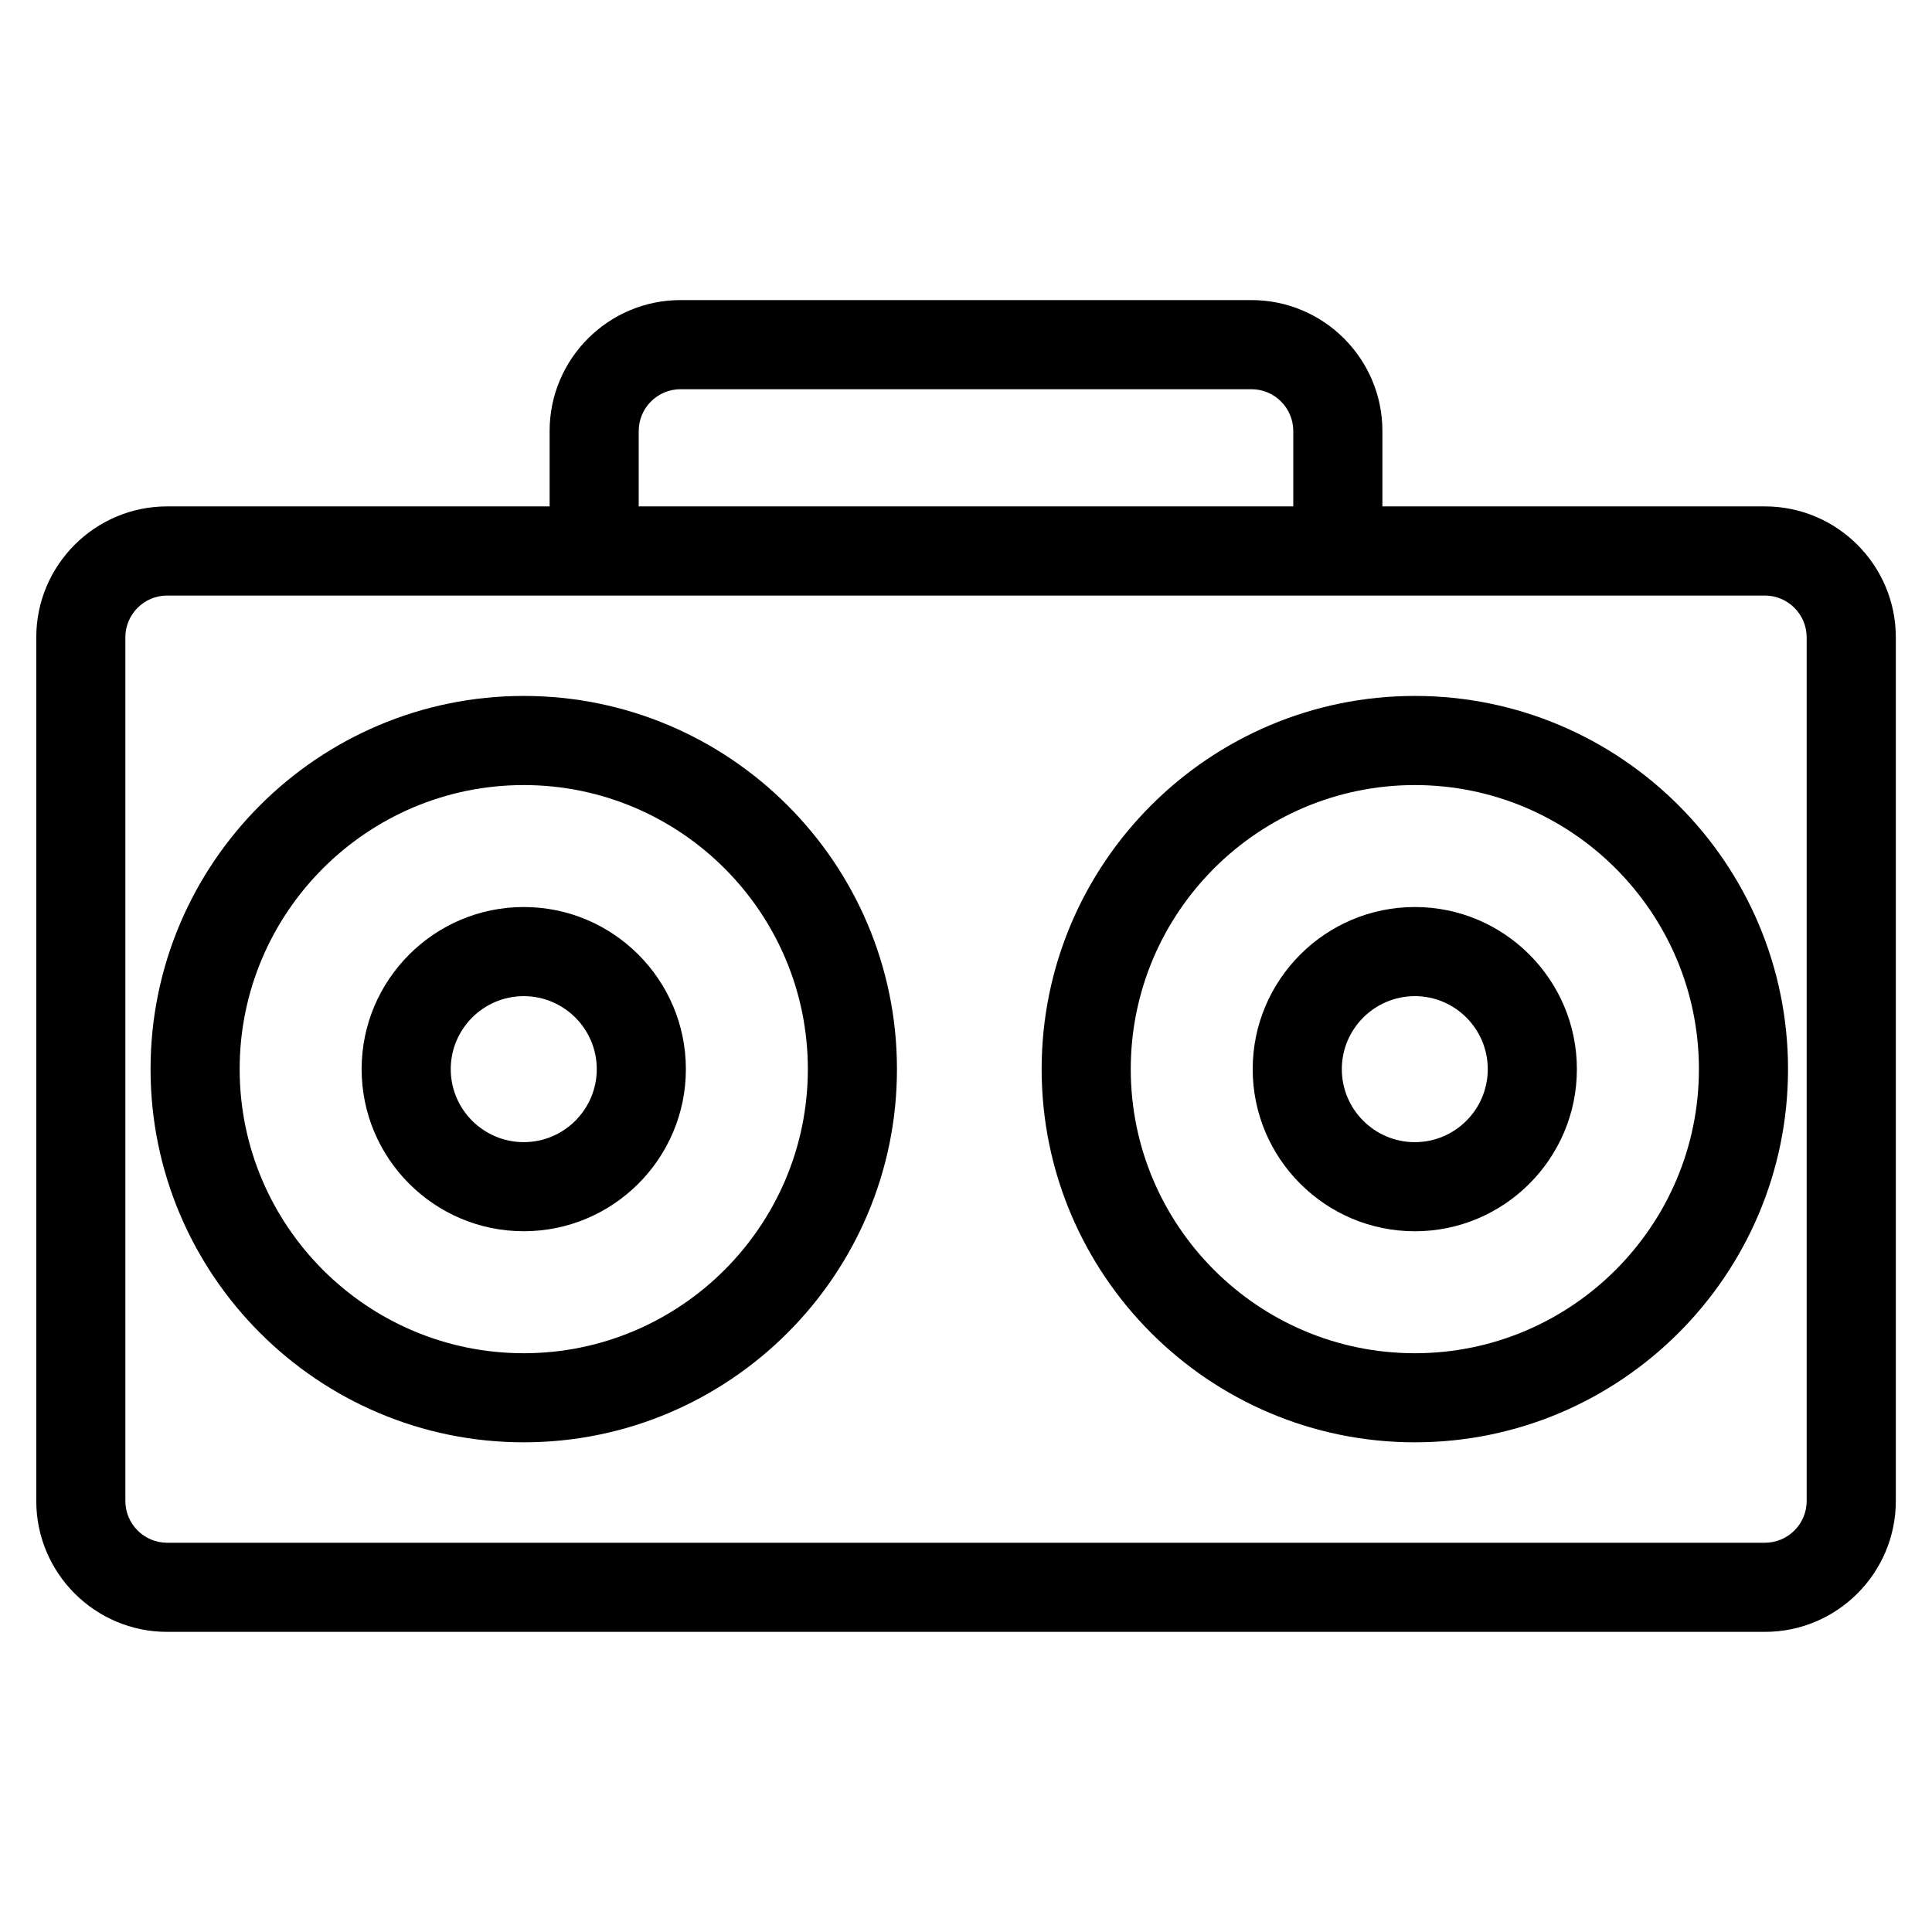
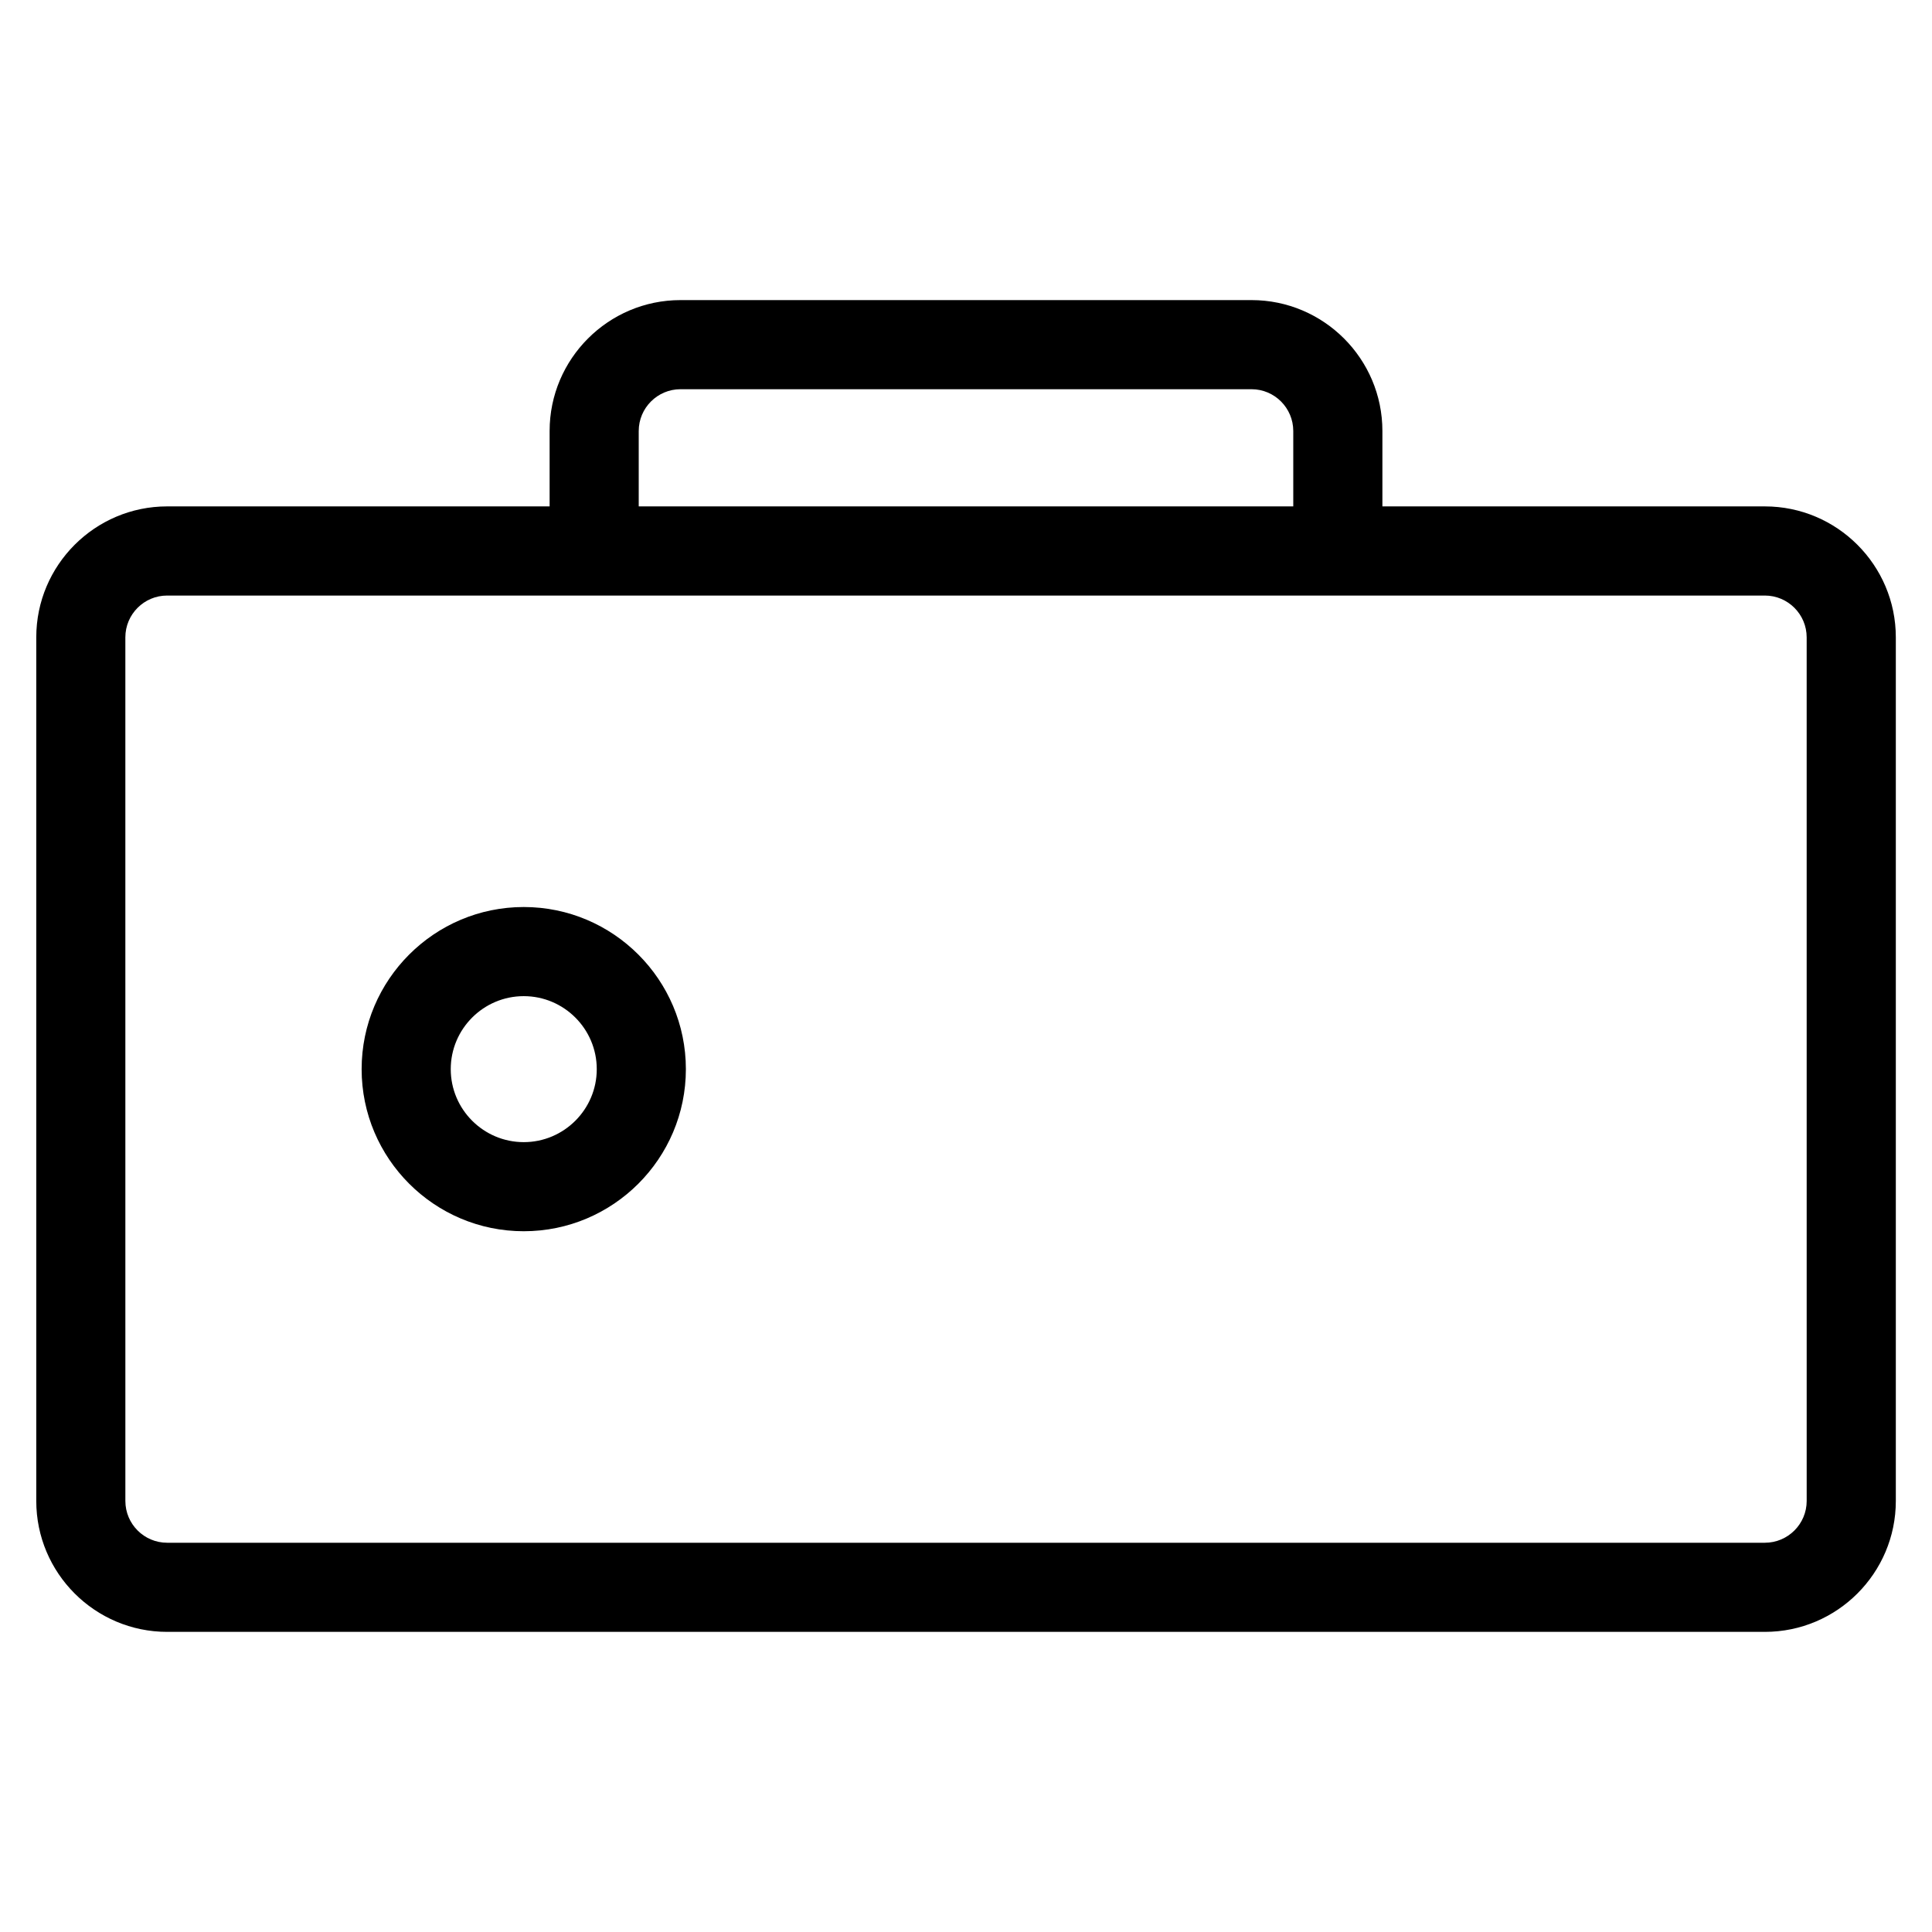
<svg xmlns="http://www.w3.org/2000/svg" fill="#000000" width="800px" height="800px" version="1.1" viewBox="144 144 512 512">
  <g>
    <path d="m611.7 278.2h-101.35v-19.98c0-19.129-15.562-34.691-34.684-34.691h-151.32c-19.129 0-34.691 15.562-34.691 34.691v19.98h-101.35c-19.129 0-34.691 15.562-34.691 34.691v228.88c0 19.129 15.562 34.691 34.691 34.691h423.41c19.137 0 34.699-15.57 34.699-34.691v-228.87c0-19.137-15.574-34.699-34.703-34.699zm-298.43-19.98c0-6.109 4.969-11.074 11.074-11.074h151.32c6.102 0 11.066 4.969 11.066 11.074v19.98h-173.46zm309.52 283.55c0 6.109-4.977 11.074-11.082 11.074h-423.41c-6.109 0-11.074-4.969-11.074-11.074l-0.004-228.87c0-6.109 4.969-11.074 11.074-11.074h423.41c6.109 0 11.082 4.969 11.082 11.074z" />
    <path d="m282.8 384.37c-23.688 0-42.965 19.27-42.965 42.965 0 23.688 19.27 42.957 42.965 42.957 23.695 0 42.965-19.27 42.965-42.957 0-23.691-19.27-42.965-42.965-42.965zm0 62.309c-10.668 0-19.348-8.684-19.348-19.34 0-10.668 8.684-19.348 19.348-19.348 10.668 0 19.348 8.684 19.348 19.348 0 10.656-8.684 19.34-19.348 19.34z" />
-     <path d="m282.8 328.43c-54.539 0-98.902 44.367-98.902 98.895 0 54.531 44.367 98.902 98.902 98.902 54.539 0 98.902-44.375 98.902-98.902 0-54.527-44.367-98.895-98.902-98.895zm0 174.19c-41.508 0-75.289-33.777-75.289-75.289 0-41.508 33.777-75.281 75.289-75.281 41.508 0 75.289 33.77 75.289 75.281-0.004 41.512-33.773 75.289-75.289 75.289z" />
-     <path d="m518.95 384.37c-23.695 0-42.973 19.27-42.973 42.965 0 23.695 19.277 42.965 42.973 42.965 23.68 0 42.941-19.27 42.941-42.965 0-23.691-19.262-42.965-42.941-42.965zm0 62.316c-10.668 0-19.355-8.684-19.355-19.348 0-10.668 8.691-19.348 19.355-19.348 10.66 0 19.324 8.684 19.324 19.348 0 10.664-8.664 19.348-19.324 19.348z" />
-     <path d="m518.95 328.43c-54.539 0-98.902 44.367-98.902 98.902 0 54.539 44.375 98.895 98.902 98.895 54.531 0 98.895-44.367 98.895-98.895 0-54.535-44.367-98.902-98.895-98.902zm0 174.19c-41.508 0-75.289-33.77-75.289-75.281 0-41.516 33.777-75.289 75.289-75.289 41.5 0 75.281 33.777 75.281 75.289 0 41.512-33.773 75.281-75.281 75.281z" />
  </g>
</svg>